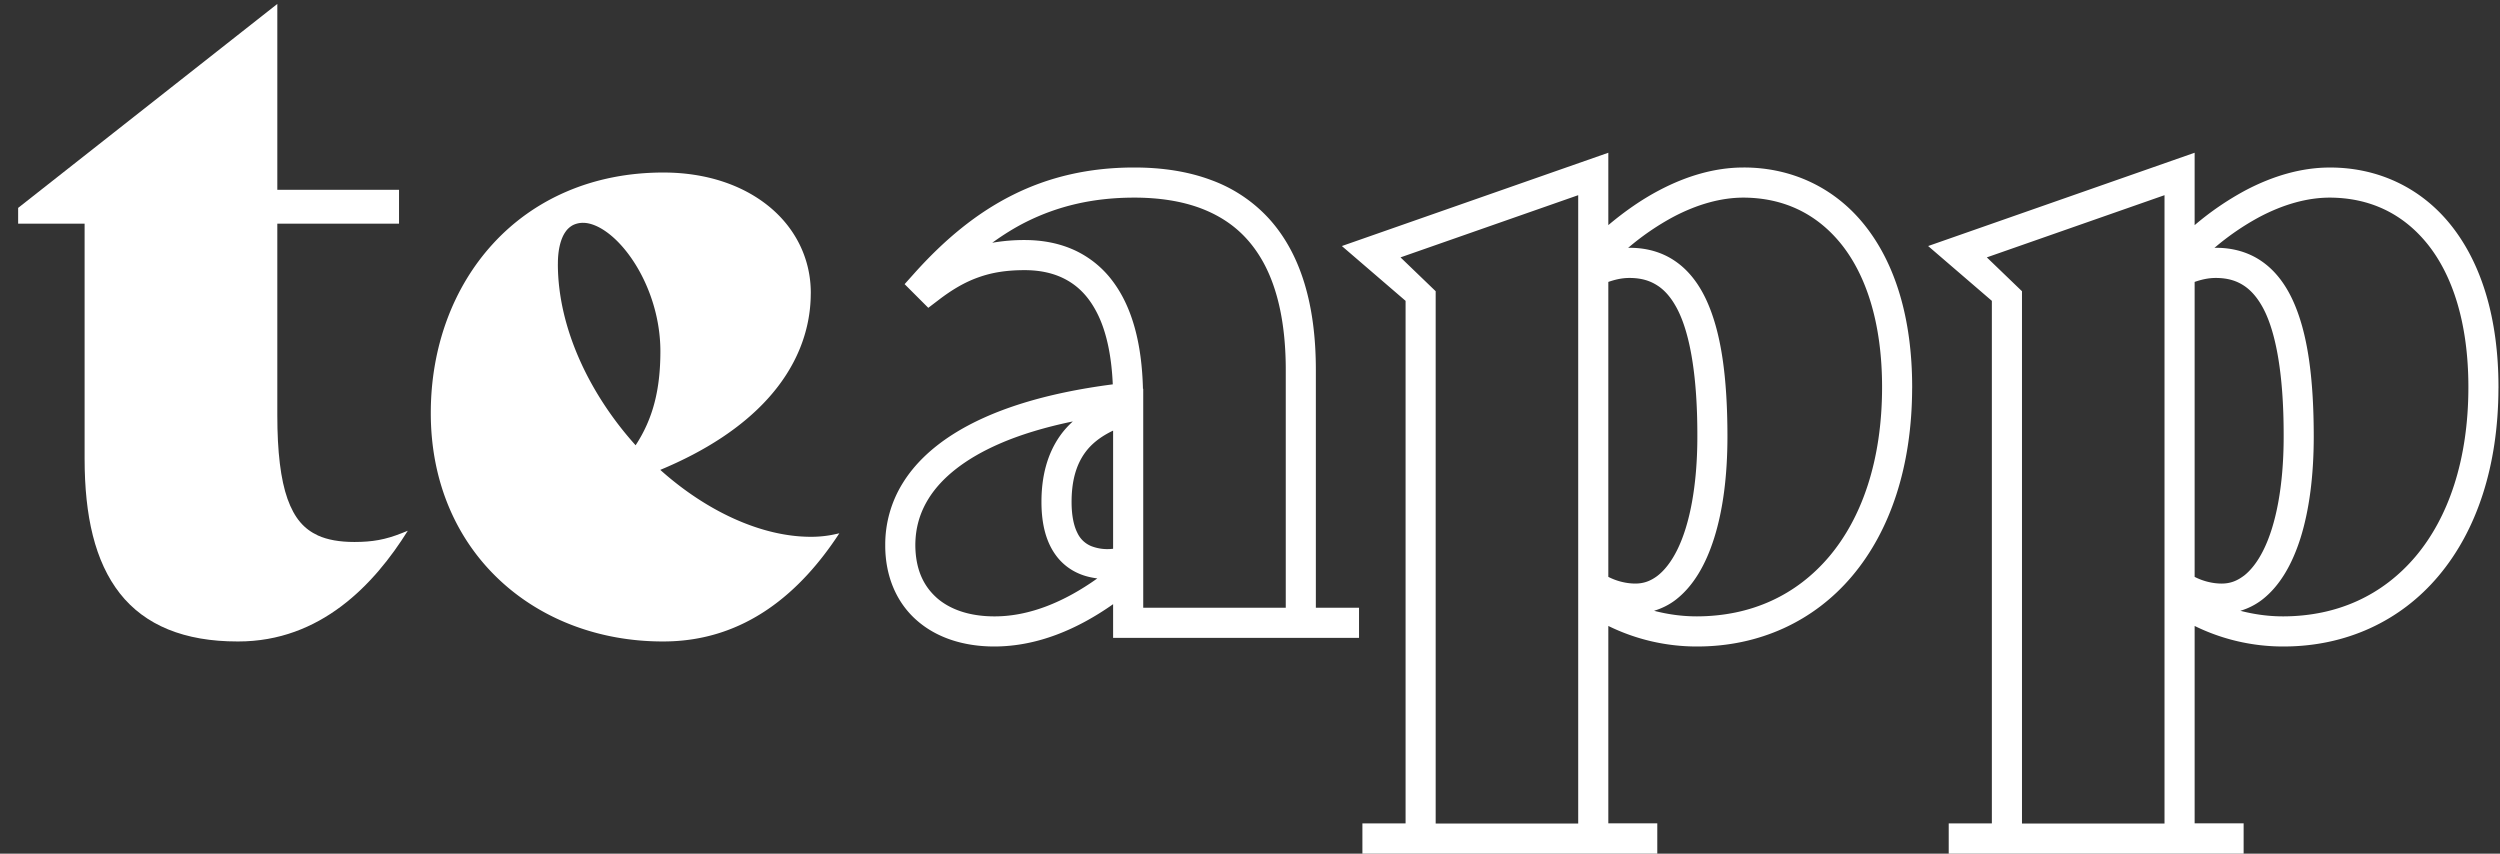
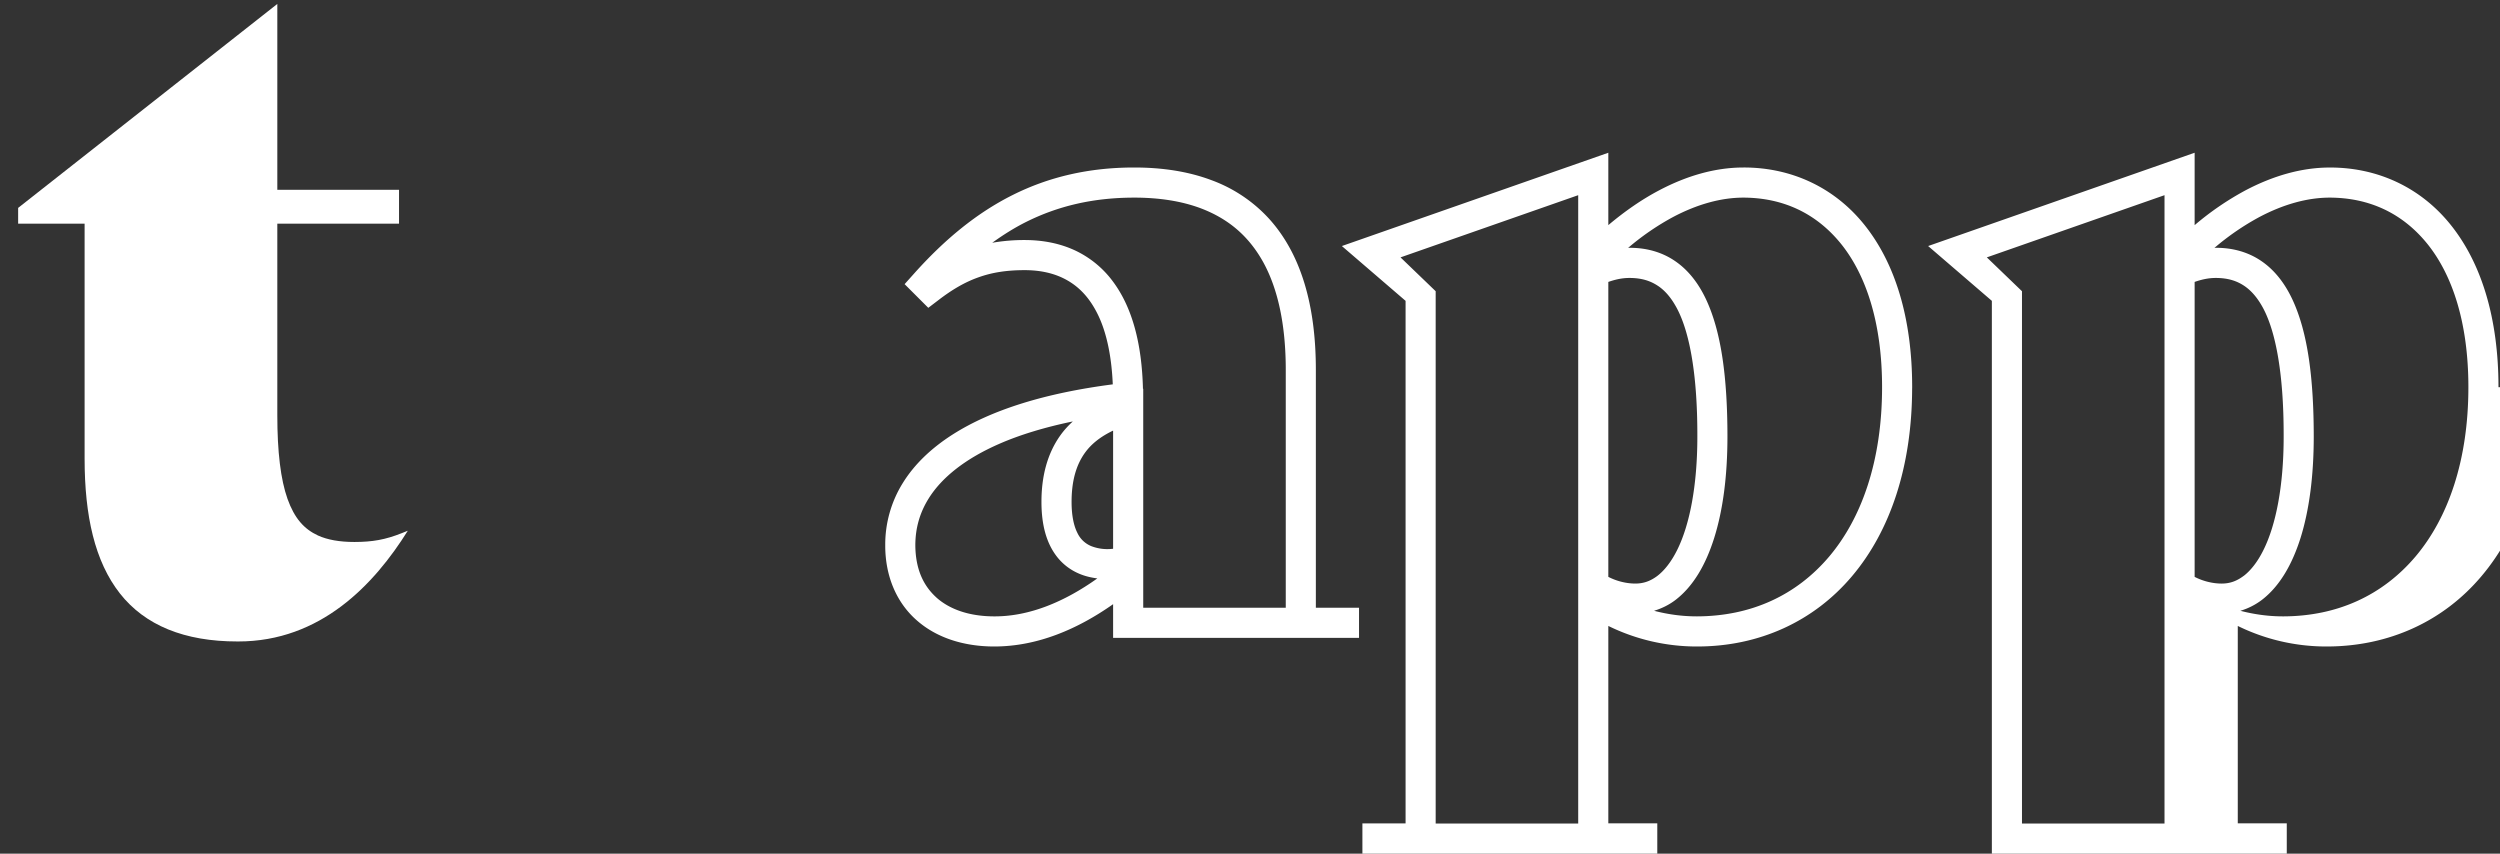
<svg xmlns="http://www.w3.org/2000/svg" width="82" height="28" viewBox="0 0 82 28">
  <rect x="0" y="0" width="82" height="28" fill="#333333" stroke="none" />
  <g>
    <g>
      <path fill="#fff" d="M13.376 17.408l-.202.081c-.534.212-.953.287-1.547.288-.493 0-.886-.072-1.196-.212-.461-.214-.771-.563-1.001-1.203-.224-.633-.334-1.54-.334-2.747V7.337h3.992V6.226H9.096V.129L.595 6.819v.518h2.18v7.712c.001 1.876.335 3.367 1.157 4.415.824 1.049 2.122 1.578 3.86 1.576H7.81c2.707.002 4.467-1.872 5.566-3.632" />
    </g>
    <g>
-       <path fill="#fff" d="M18.299 8.642c0-.475.102-.828.245-1.032a.698.698 0 0 1 .246-.225.736.736 0 0 1 .341-.076c.21 0 .482.096.767.303l.006.004c.43.31.873.854 1.203 1.536.333.686.554 1.51.554 2.375v.01c-.003 1.244-.242 2.198-.813 3.068-1.504-1.67-2.55-3.843-2.55-5.947l.001-.008zm9.232 8.85l-.176.038c-.227.05-.489.077-.75.077H26.6c-1.636.002-3.444-.852-4.943-2.195 1.499-.624 2.687-1.408 3.522-2.33.919-1.012 1.41-2.195 1.414-3.449l.001-.005v-.023c0-1.13-.513-2.135-1.373-2.835-.862-.703-2.063-1.111-3.457-1.111h-.004c-2.347-.001-4.271.895-5.59 2.336-1.32 1.44-2.04 3.41-2.04 5.547v.01c-.001 2.275.858 4.16 2.245 5.463 1.385 1.304 3.288 2.025 5.36 2.025h.014c2.709.004 4.54-1.646 5.782-3.549" />
-     </g>
+       </g>
    <g>
      <path fill="#fff" d="M36.51 17.999a1.468 1.468 0 0 1-.712-.084.86.86 0 0 1-.463-.443c-.113-.223-.187-.56-.187-1.003v-.005c0-.682.146-1.21.444-1.62.206-.283.504-.523.918-.72zm-5.798 1.597c-.43-.389-.684-.936-.689-1.716.002-.564.146-1.06.433-1.523.428-.69 1.2-1.309 2.316-1.797.683-.3 1.496-.546 2.417-.737-.148.135-.282.281-.397.44-.45.621-.632 1.379-.632 2.196v.005c0 .73.152 1.361.537 1.832.193.235.442.417.726.532.178.073.369.118.569.144-1.083.772-2.23 1.246-3.37 1.245h-.006c-.83 0-1.473-.234-1.904-.62zM41.445 8.62c.469.862.728 2.029.728 3.512v7.802h-4.675V12.75l-.009.002c-.037-1.482-.35-2.663-.98-3.512a3.27 3.27 0 0 0-1.256-1.03c-.493-.228-1.049-.337-1.646-.337h-.004a6.08 6.08 0 0 0-1.058.09c.361-.261.73-.492 1.113-.684 1.05-.523 2.196-.796 3.545-.797.845 0 1.572.121 2.185.351.918.349 1.584.924 2.057 1.787zm1.715 11.314v-7.805c0-2.122-.49-3.79-1.52-4.938a4.784 4.784 0 0 0-1.905-1.282c-.747-.281-1.594-.415-2.532-.415h-.005c-1.481 0-2.796.308-3.982.902-1.188.594-2.241 1.467-3.233 2.576l-.312.348.777.777.344-.262c.454-.347.866-.585 1.306-.74.44-.157.914-.234 1.509-.234.479 0 .885.086 1.23.246.517.242.913.645 1.21 1.29.254.555.413 1.295.452 2.21-2.187.282-3.97.826-5.26 1.65-.69.442-1.242.967-1.622 1.578a3.813 3.813 0 0 0-.581 2.04v.017c-.001 1.001.365 1.86 1.017 2.44.651.583 1.55.873 2.563.873 1.396-.002 2.71-.555 3.894-1.388v1.105h8.066v-.988h-.493z" />
    </g>
    <g>
      <path fill="#fff" d="M45.937 8.442l5.828-2.04v20.61H47.09V9.552zm8.456.942c.193.133.367.32.526.582v.001c.48.776.756 2.235.754 4.308v.047c0 1.642-.261 2.907-.657 3.708-.198.401-.426.684-.654.859-.233.175-.455.25-.716.252h-.005c-.3 0-.62-.081-.888-.22V9.247c.24-.083.457-.13.695-.13.395.001.687.092.945.268zm7.339 3.314c0 2.403-.662 4.286-1.735 5.557-1.076 1.27-2.559 1.958-4.34 1.962-.498 0-.962-.069-1.404-.183.253-.077.494-.195.709-.36.571-.441.985-1.14 1.266-2.037.282-.9.432-2.012.432-3.325-.002-1.932-.2-3.41-.694-4.476-.248-.533-.58-.967-1.012-1.265-.43-.299-.945-.444-1.5-.443h-.007l-.044.002a8.441 8.441 0 0 1 1.485-1.018c.78-.41 1.56-.63 2.298-.63 1.297.005 2.389.51 3.206 1.524.813 1.015 1.34 2.578 1.34 4.692zm-4.547-7.204c-.933 0-1.867.276-2.756.744-.58.304-1.14.695-1.676 1.146V5.01l-8.74 3.06 2.09 1.798v17.14h-1.416V28h9.672v-.994h-1.606v-6.475a6.574 6.574 0 0 0 2.901.674h.012c2.038.001 3.834-.825 5.086-2.313 1.25-1.482 1.96-3.594 1.966-6.157l.001-.003v-.033c0-2.274-.564-4.067-1.555-5.31-.987-1.241-2.407-1.896-3.967-1.895z" />
    </g>
    <g>
-       <path fill="#fff" d="M65.168 8.442l5.828-2.04v20.61h-4.675V9.552zm8.424 10.447c-.233.175-.453.25-.715.252h-.005c-.3 0-.62-.081-.888-.22V9.247c.24-.083.457-.13.695-.13.394.001.687.092.945.268.192.133.367.32.527.583.478.775.755 2.234.753 4.305v.053c0 1.64-.261 2.904-.658 3.705-.197.402-.425.684-.653.859zm0 0l-.01.008.01-.008zm5.636-.634c-1.077 1.27-2.559 1.958-4.34 1.962-.498 0-.962-.069-1.404-.183a2.2 2.2 0 0 0 .709-.36c.572-.441.984-1.14 1.267-2.036.28-.9.431-2.013.431-3.326-.002-1.932-.2-3.41-.694-4.476-.248-.533-.58-.967-1.012-1.265-.43-.299-.946-.444-1.5-.443h-.007l-.044.002a8.43 8.43 0 0 1 1.486-1.018c.78-.41 1.56-.63 2.297-.63 1.297.005 2.389.51 3.206 1.524.814 1.015 1.34 2.578 1.34 4.693-.001 2.402-.662 4.285-1.735 5.556zM81.95 12.7c0-2.274-.564-4.067-1.555-5.31-.987-1.241-2.407-1.896-3.967-1.895h-.012c-.934 0-1.866.277-2.756.744a9.52 9.52 0 0 0-1.676 1.146V5.01l-8.741 3.06 2.09 1.798v17.14h-1.415V28h9.673v-.994h-1.607v-6.475a6.577 6.577 0 0 0 2.904.674h.01c2.037.001 3.834-.824 5.085-2.313 1.25-1.482 1.96-3.594 1.966-6.157l.001-.003z" />
+       <path fill="#fff" d="M65.168 8.442l5.828-2.04v20.61h-4.675V9.552zm8.424 10.447c-.233.175-.453.25-.715.252h-.005c-.3 0-.62-.081-.888-.22V9.247c.24-.083.457-.13.695-.13.394.001.687.092.945.268.192.133.367.32.527.583.478.775.755 2.234.753 4.305v.053c0 1.64-.261 2.904-.658 3.705-.197.402-.425.684-.653.859zm0 0l-.01.008.01-.008zm5.636-.634c-1.077 1.27-2.559 1.958-4.34 1.962-.498 0-.962-.069-1.404-.183a2.2 2.2 0 0 0 .709-.36c.572-.441.984-1.14 1.267-2.036.28-.9.431-2.013.431-3.326-.002-1.932-.2-3.41-.694-4.476-.248-.533-.58-.967-1.012-1.265-.43-.299-.946-.444-1.5-.443h-.007l-.044.002a8.43 8.43 0 0 1 1.486-1.018c.78-.41 1.56-.63 2.297-.63 1.297.005 2.389.51 3.206 1.524.814 1.015 1.34 2.578 1.34 4.693-.001 2.402-.662 4.285-1.735 5.556zM81.95 12.7c0-2.274-.564-4.067-1.555-5.31-.987-1.241-2.407-1.896-3.967-1.895h-.012c-.934 0-1.866.277-2.756.744a9.52 9.52 0 0 0-1.676 1.146V5.01l-8.741 3.06 2.09 1.798v17.14V28h9.673v-.994h-1.607v-6.475a6.577 6.577 0 0 0 2.904.674h.01c2.037.001 3.834-.824 5.085-2.313 1.25-1.482 1.96-3.594 1.966-6.157l.001-.003z" />
    </g>
  </g>
</svg>